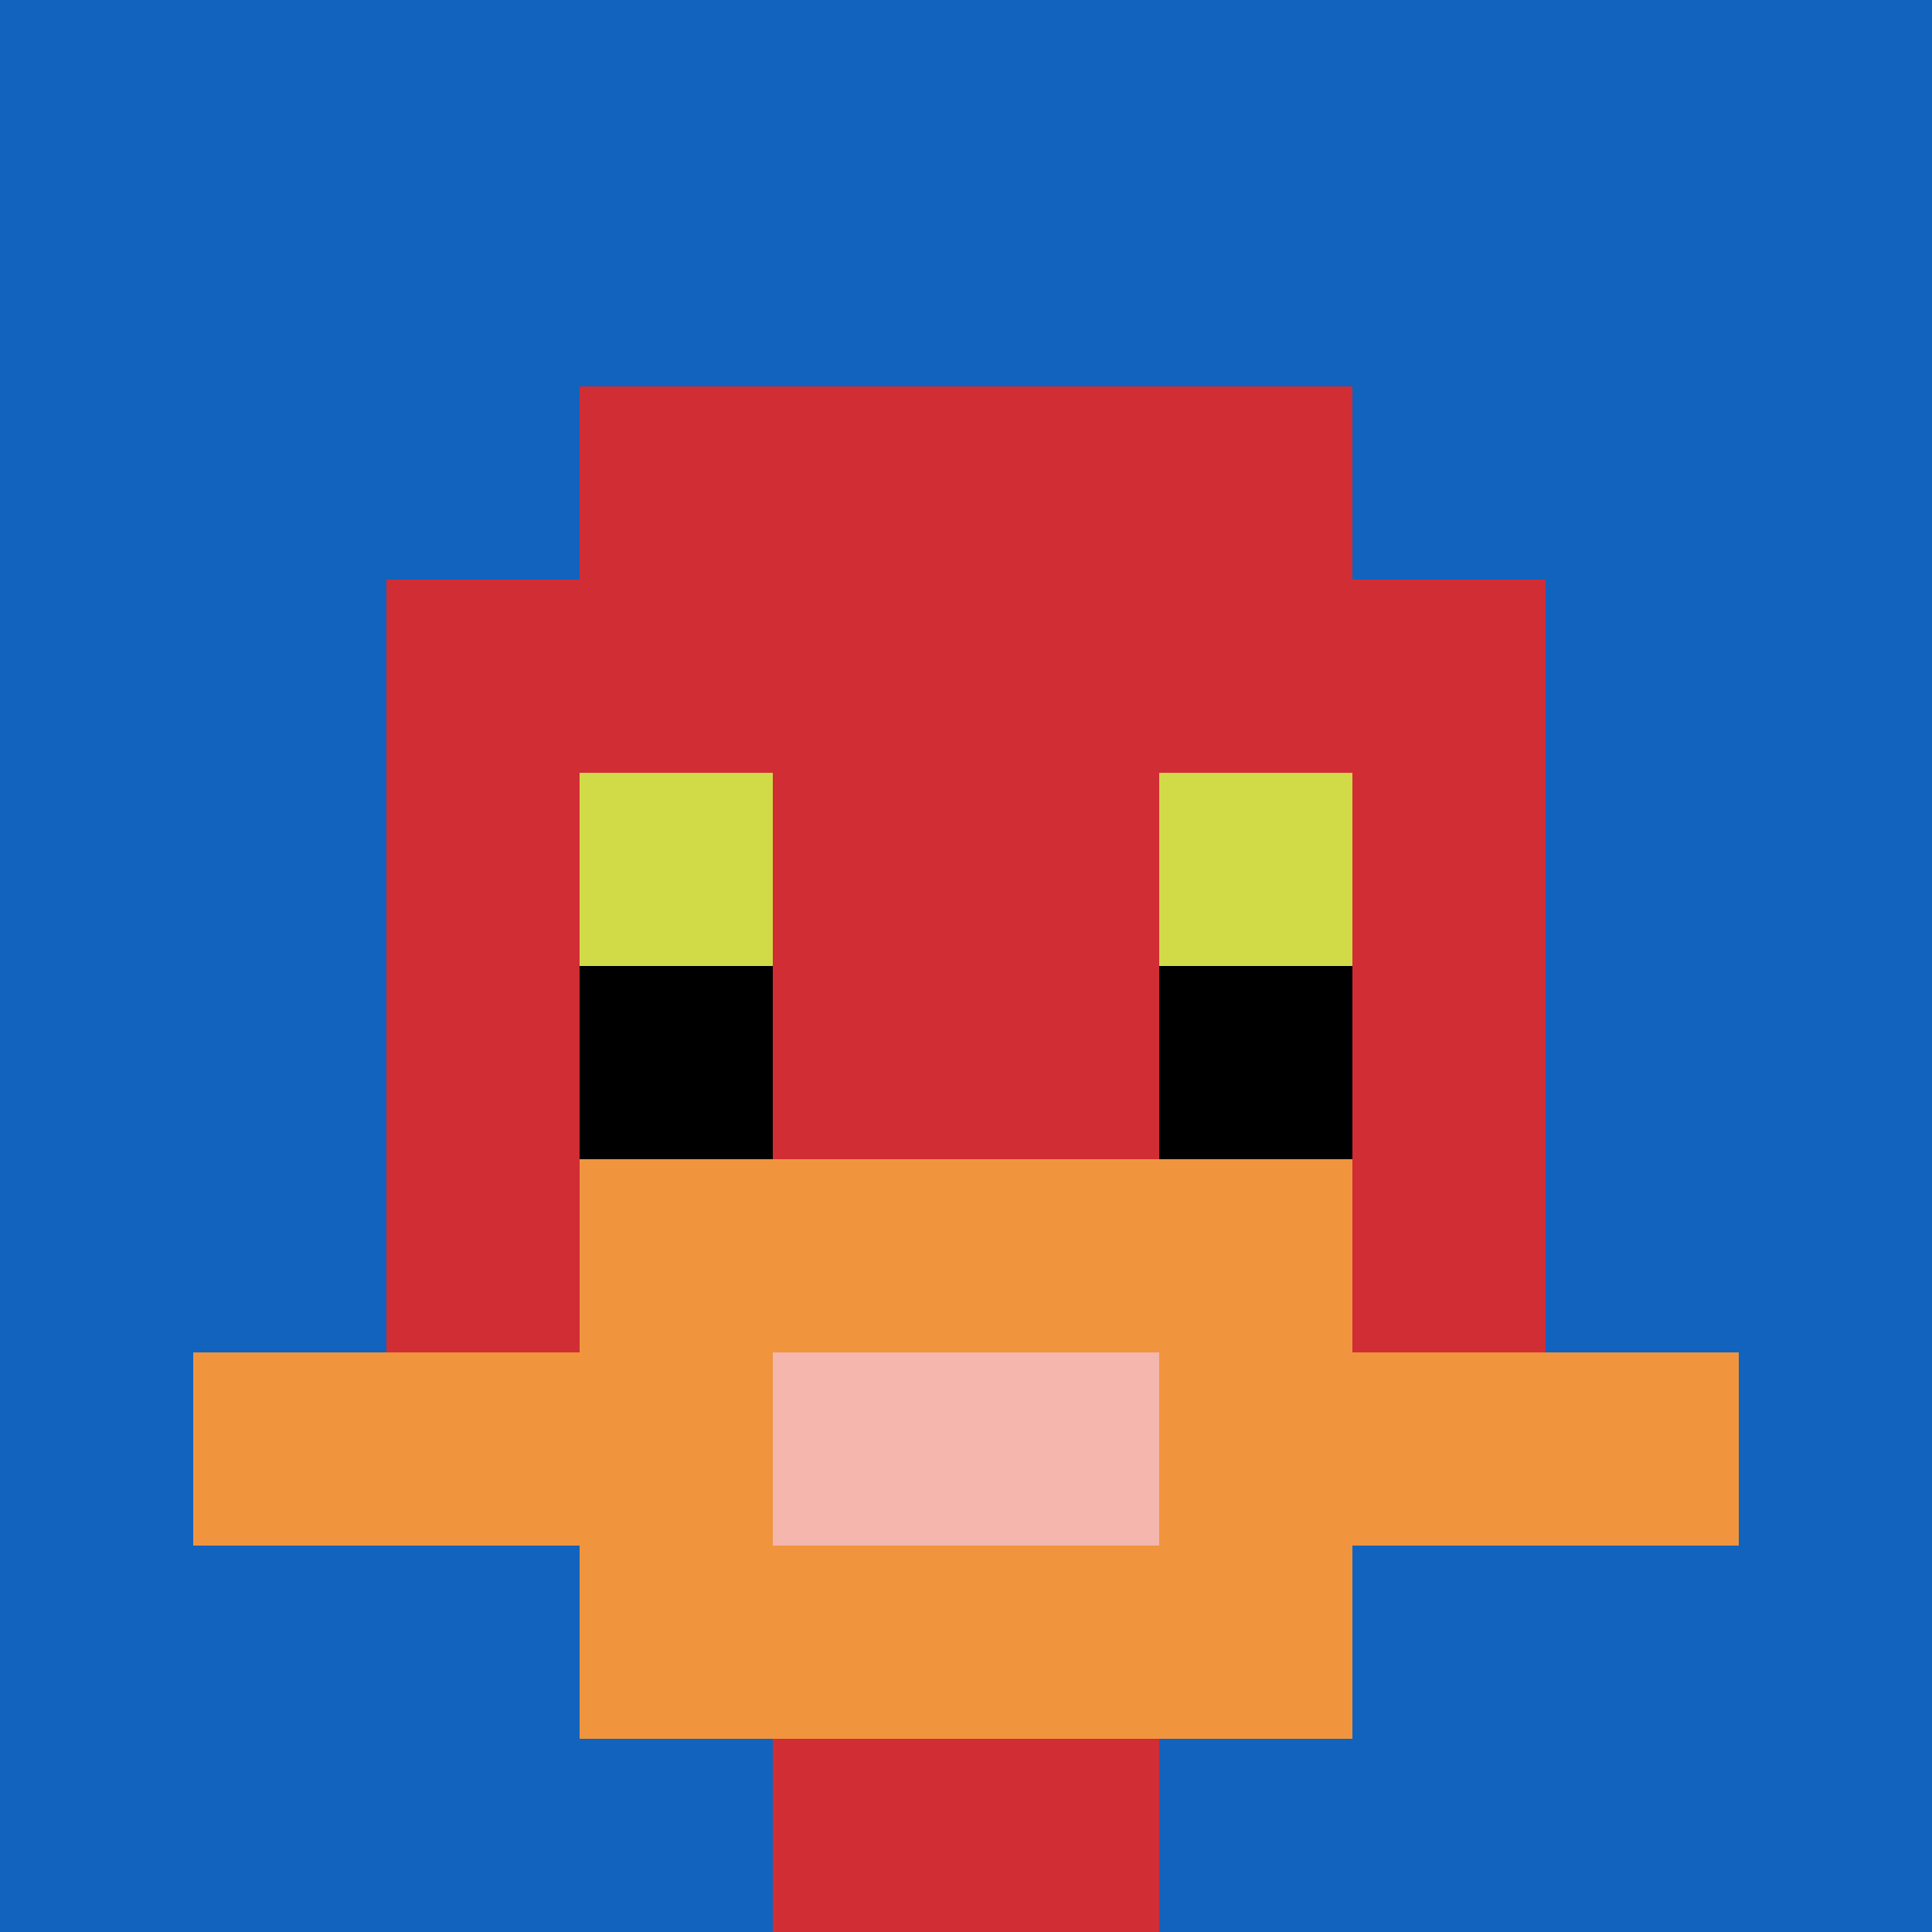
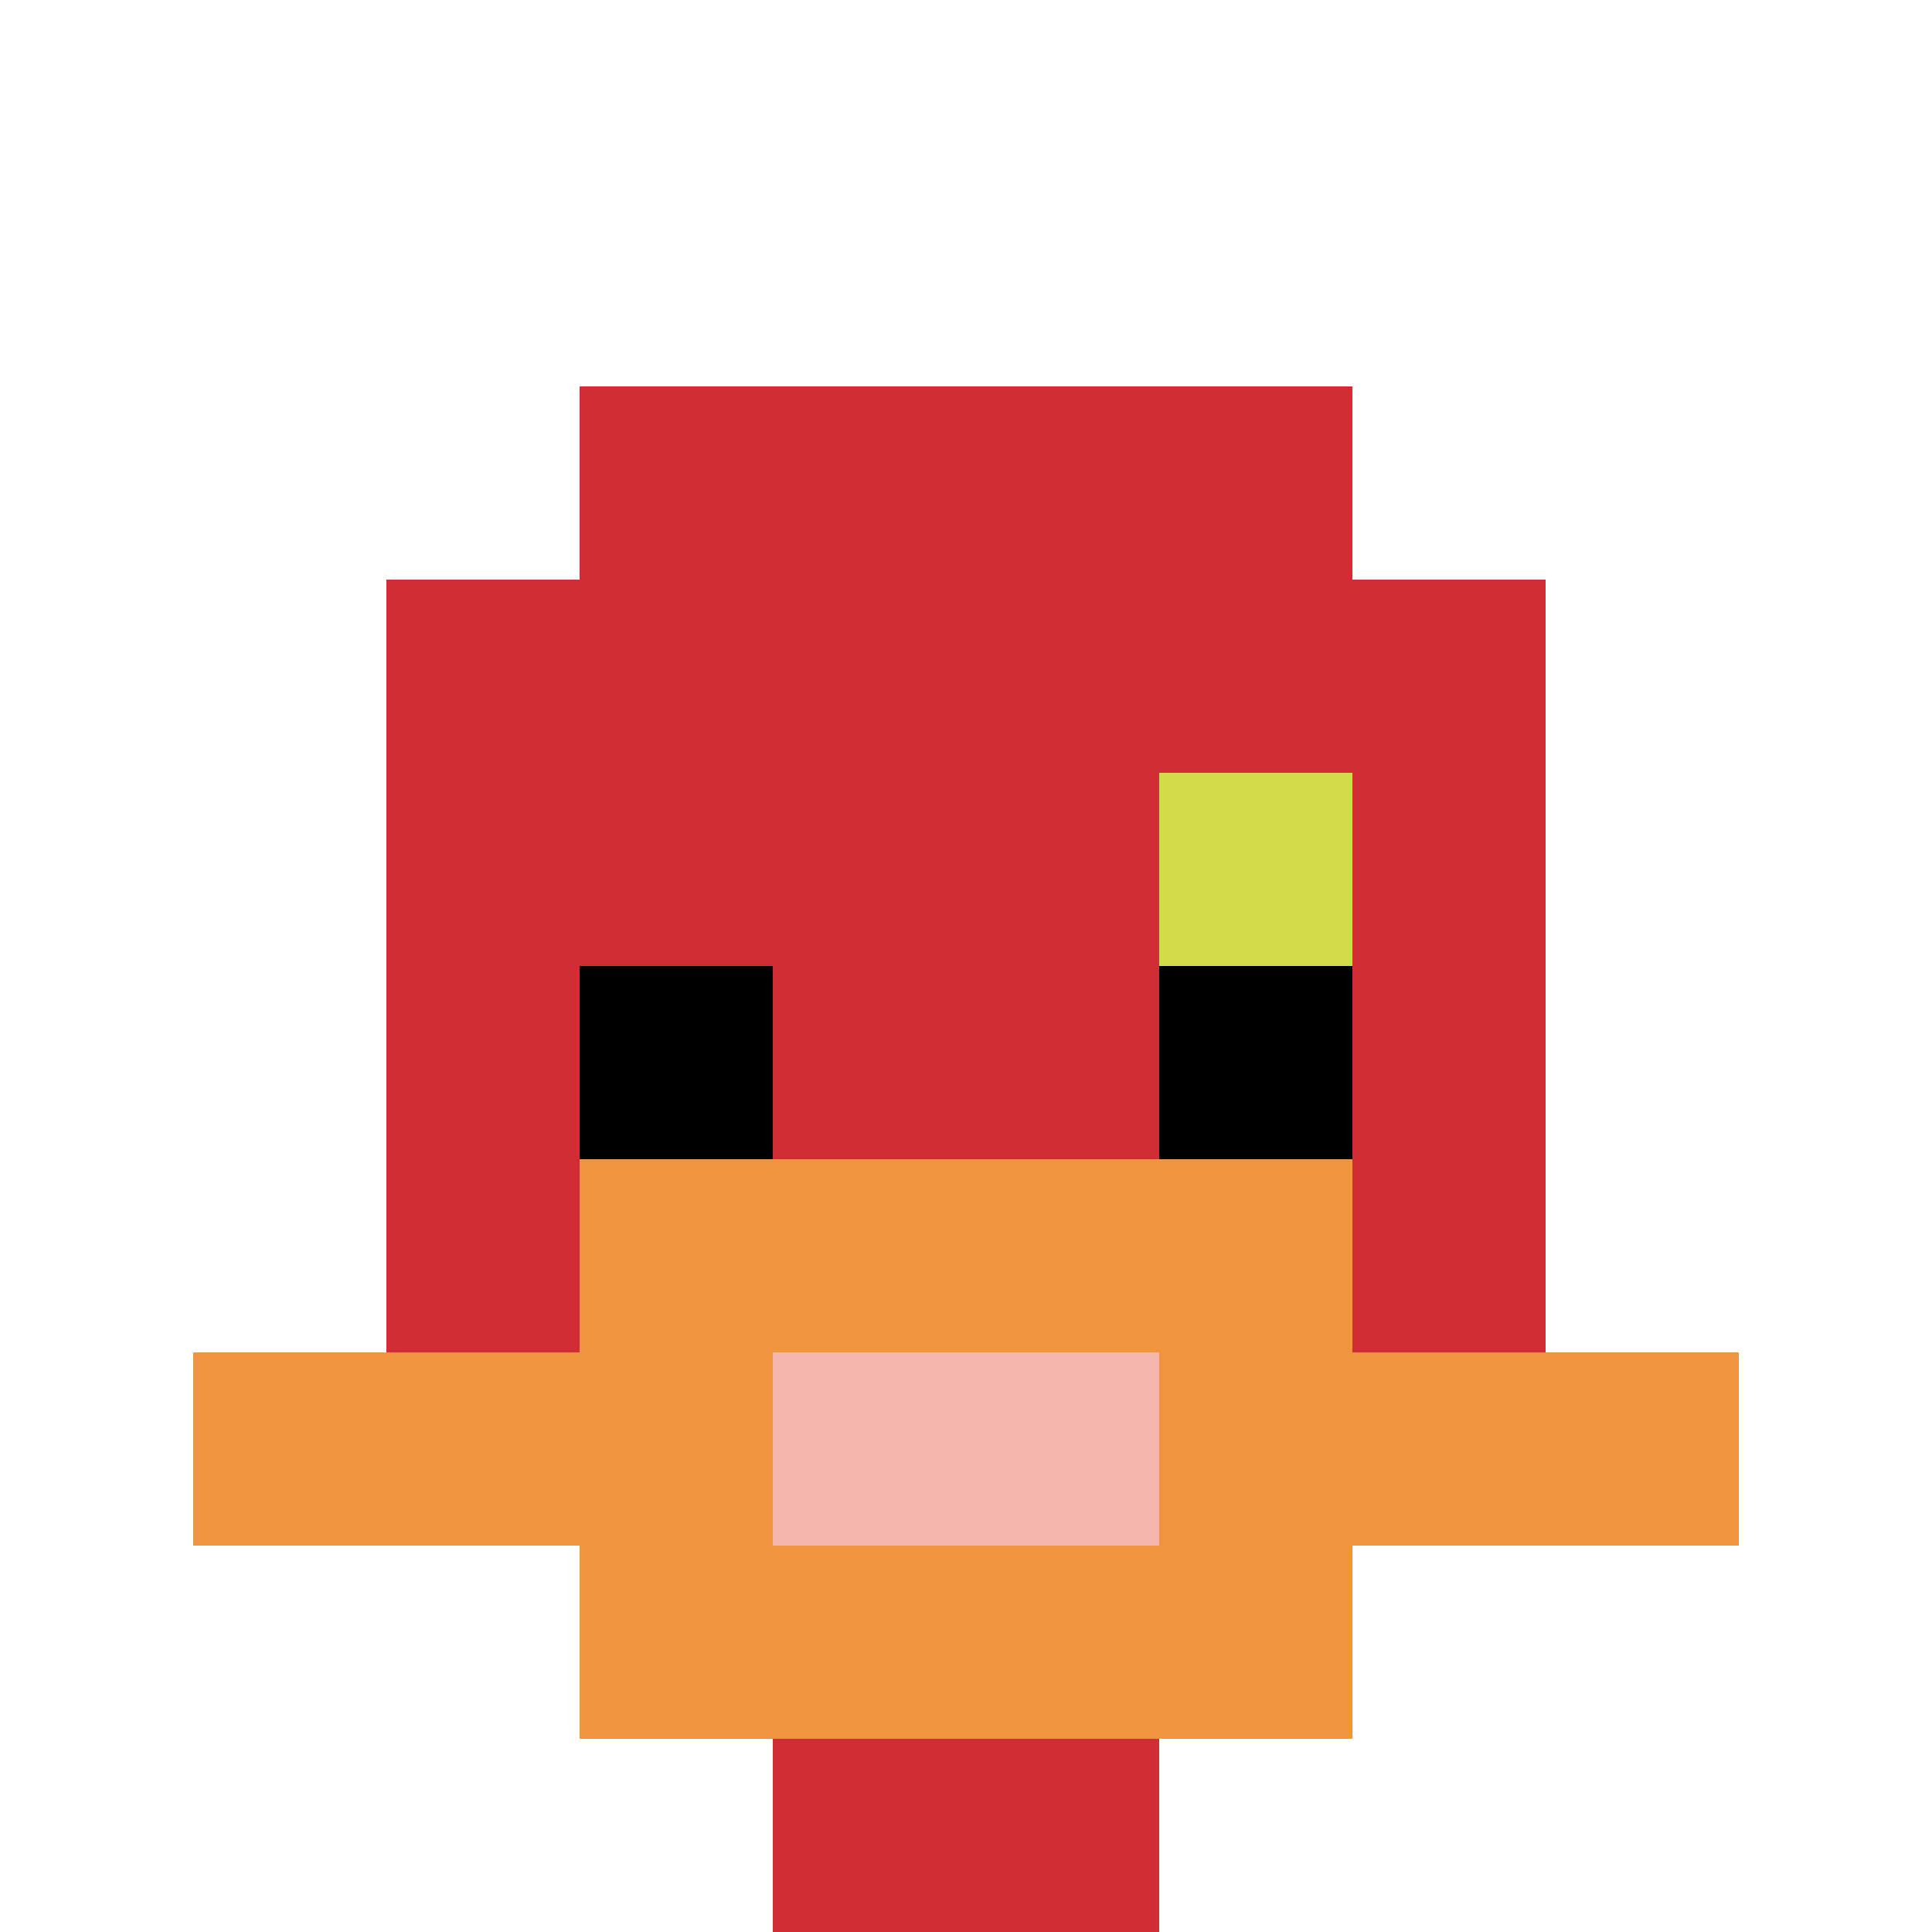
<svg xmlns="http://www.w3.org/2000/svg" version="1.1" width="444" height="444">
  <title>'goose-pfp-164912' by Dmitri Cherniak</title>
  <desc>seed=164912
backgroundColor=#ffffff
padding=20
innerPadding=0
timeout=500
dimension=1
border=false
Save=function(){return n.handleSave()}
frame=278

Rendered at Wed Oct 04 2023 11:28:15 GMT+0800 (中国标准时间)
Generated in &lt;1ms
</desc>
  <defs />
  <rect width="100%" height="100%" fill="#ffffff" />
  <g>
    <g id="0-0">
-       <rect x="0" y="0" height="444" width="444" fill="#1263BD" />
      <g>
        <rect id="0-0-3-2-4-7" x="133.2" y="88.8" width="177.6" height="310.8" fill="#D12D35" />
        <rect id="0-0-2-3-6-5" x="88.8" y="133.2" width="266.4" height="222" fill="#D12D35" />
        <rect id="0-0-4-8-2-2" x="177.6" y="355.2" width="88.8" height="88.8" fill="#D12D35" />
        <rect id="0-0-1-7-8-1" x="44.4" y="310.8" width="355.2" height="44.4" fill="#F0943E" />
        <rect id="0-0-3-6-4-3" x="133.2" y="266.4" width="177.6" height="133.2" fill="#F0943E" />
        <rect id="0-0-4-7-2-1" x="177.6" y="310.8" width="88.8" height="44.4" fill="#F4B6AD" />
-         <rect id="0-0-3-4-1-1" x="133.2" y="177.6" width="44.4" height="44.4" fill="#D1DB47" />
        <rect id="0-0-6-4-1-1" x="266.4" y="177.6" width="44.4" height="44.4" fill="#D1DB47" />
        <rect id="0-0-3-5-1-1" x="133.2" y="222" width="44.4" height="44.4" fill="#000000" />
        <rect id="0-0-6-5-1-1" x="266.4" y="222" width="44.4" height="44.4" fill="#000000" />
      </g>
      <rect x="0" y="0" stroke="white" stroke-width="0" height="444" width="444" fill="none" />
    </g>
  </g>
</svg>